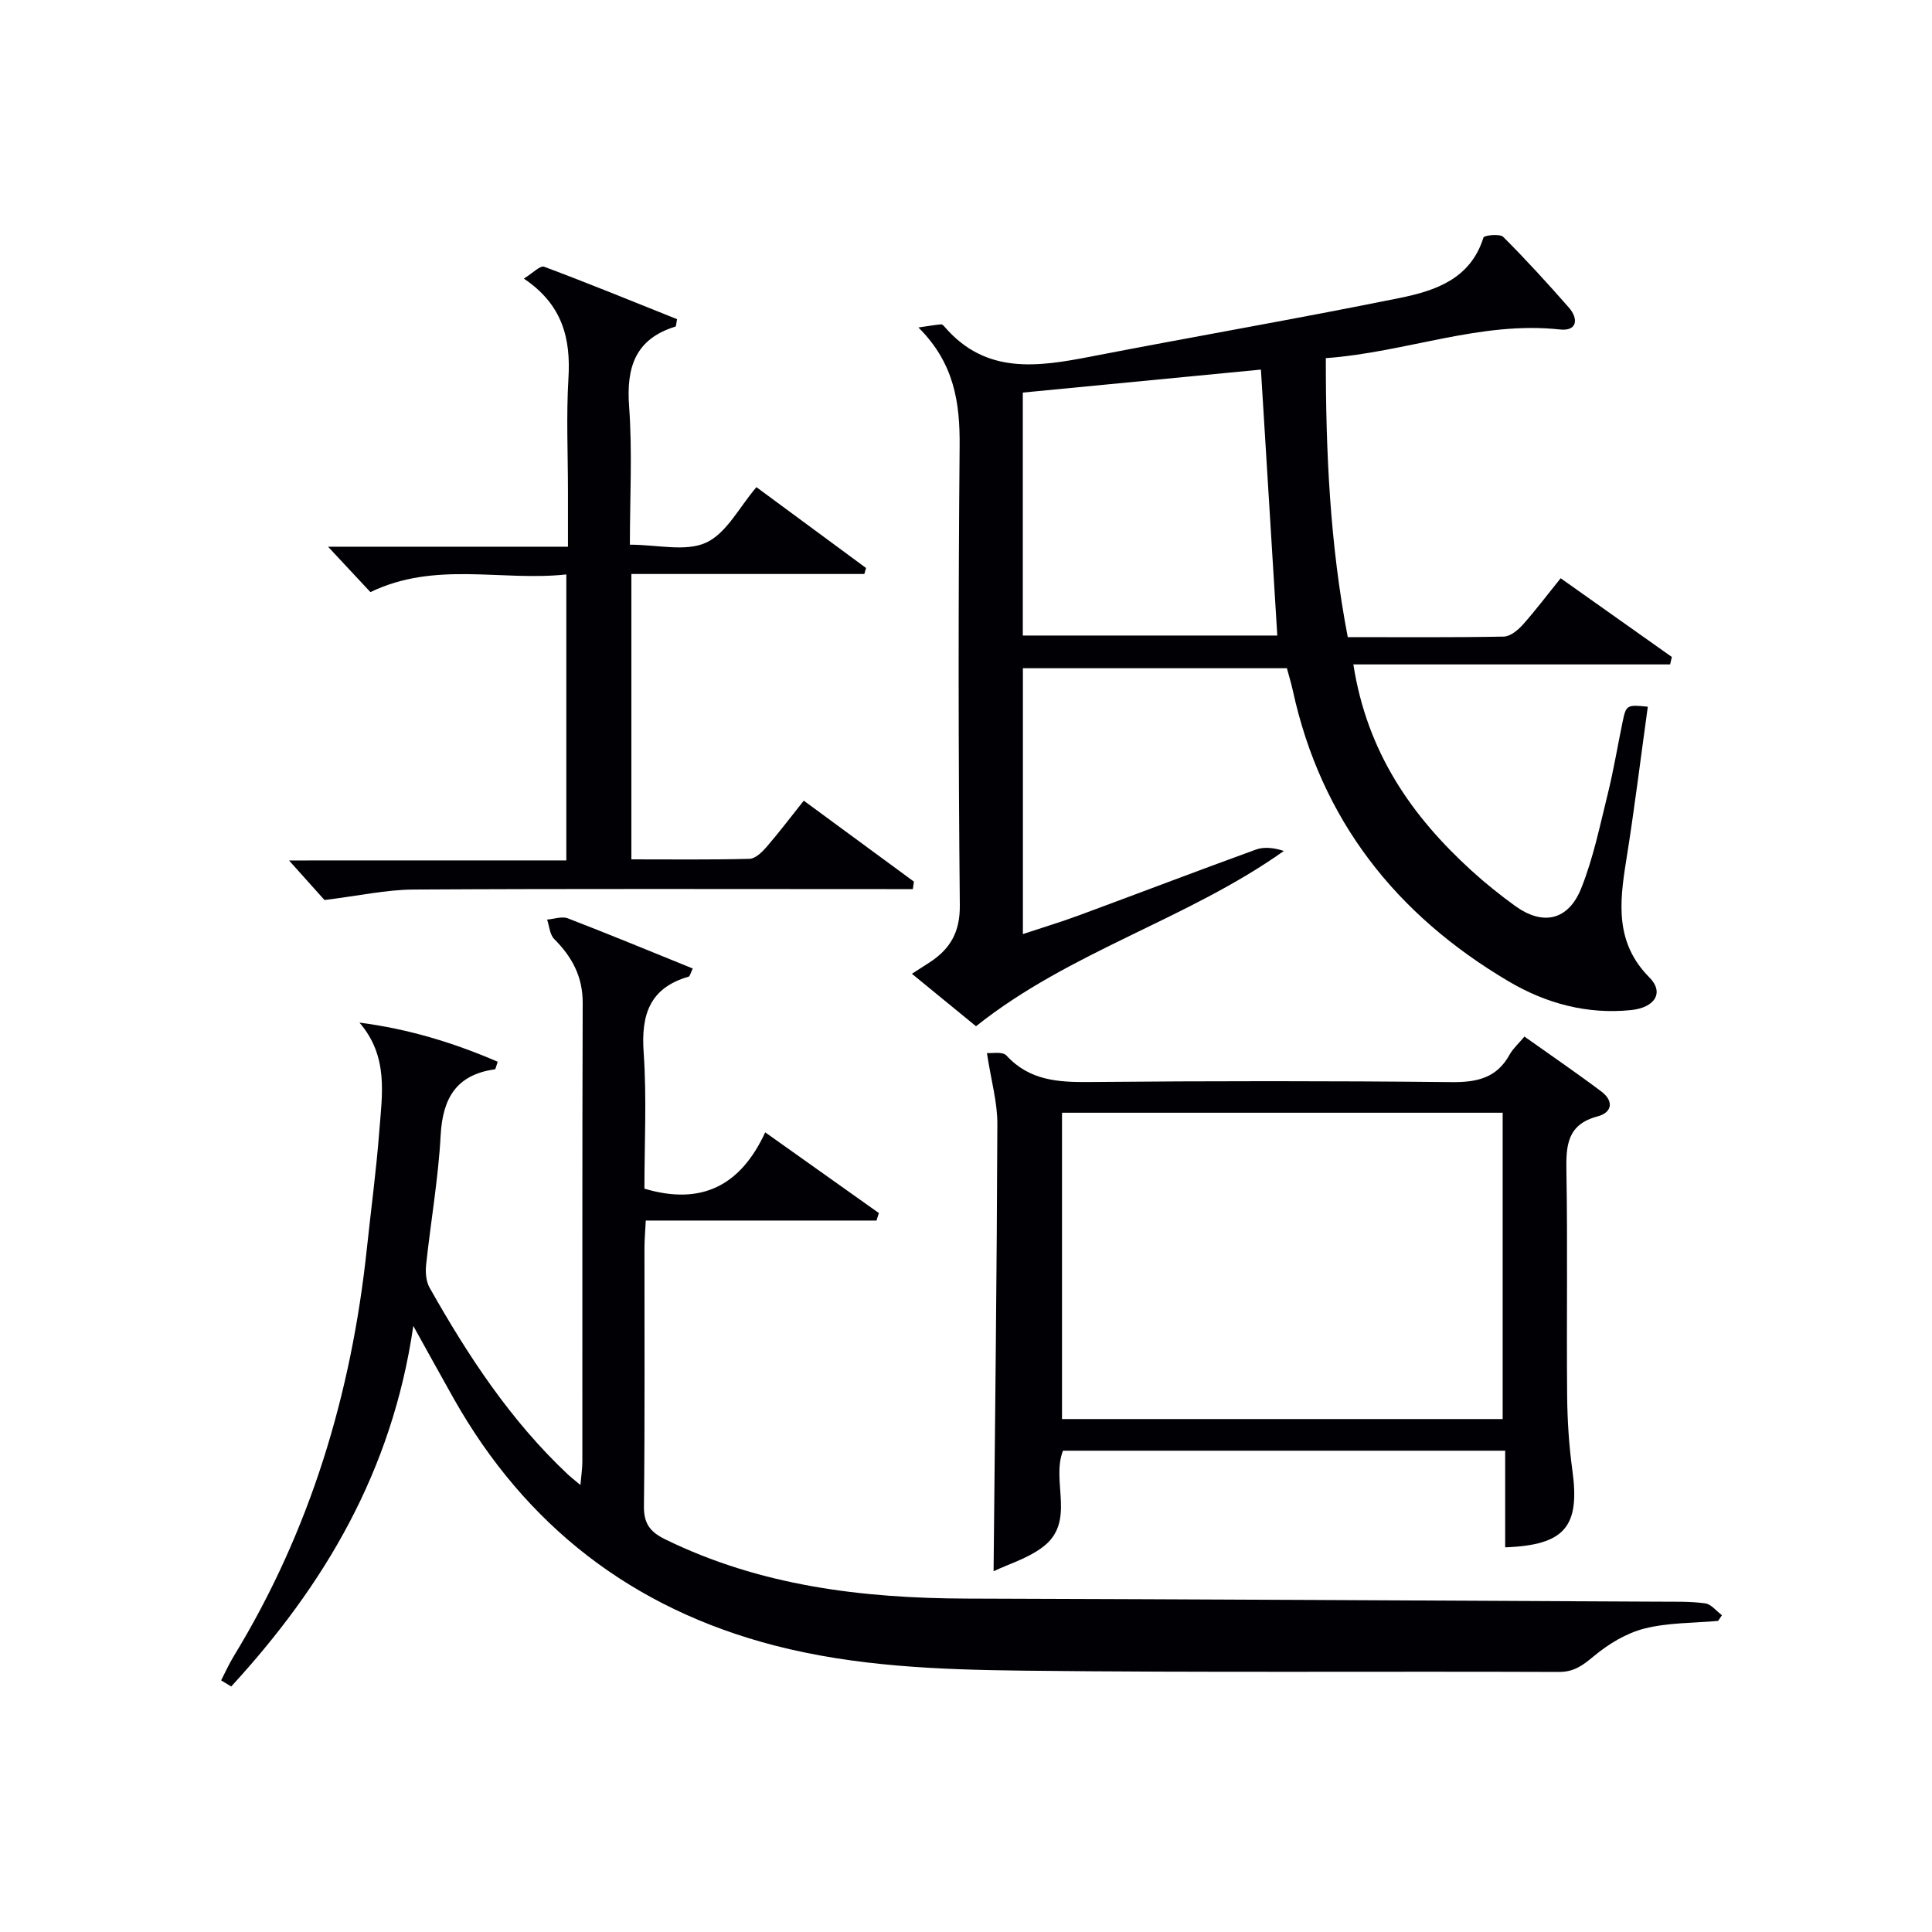
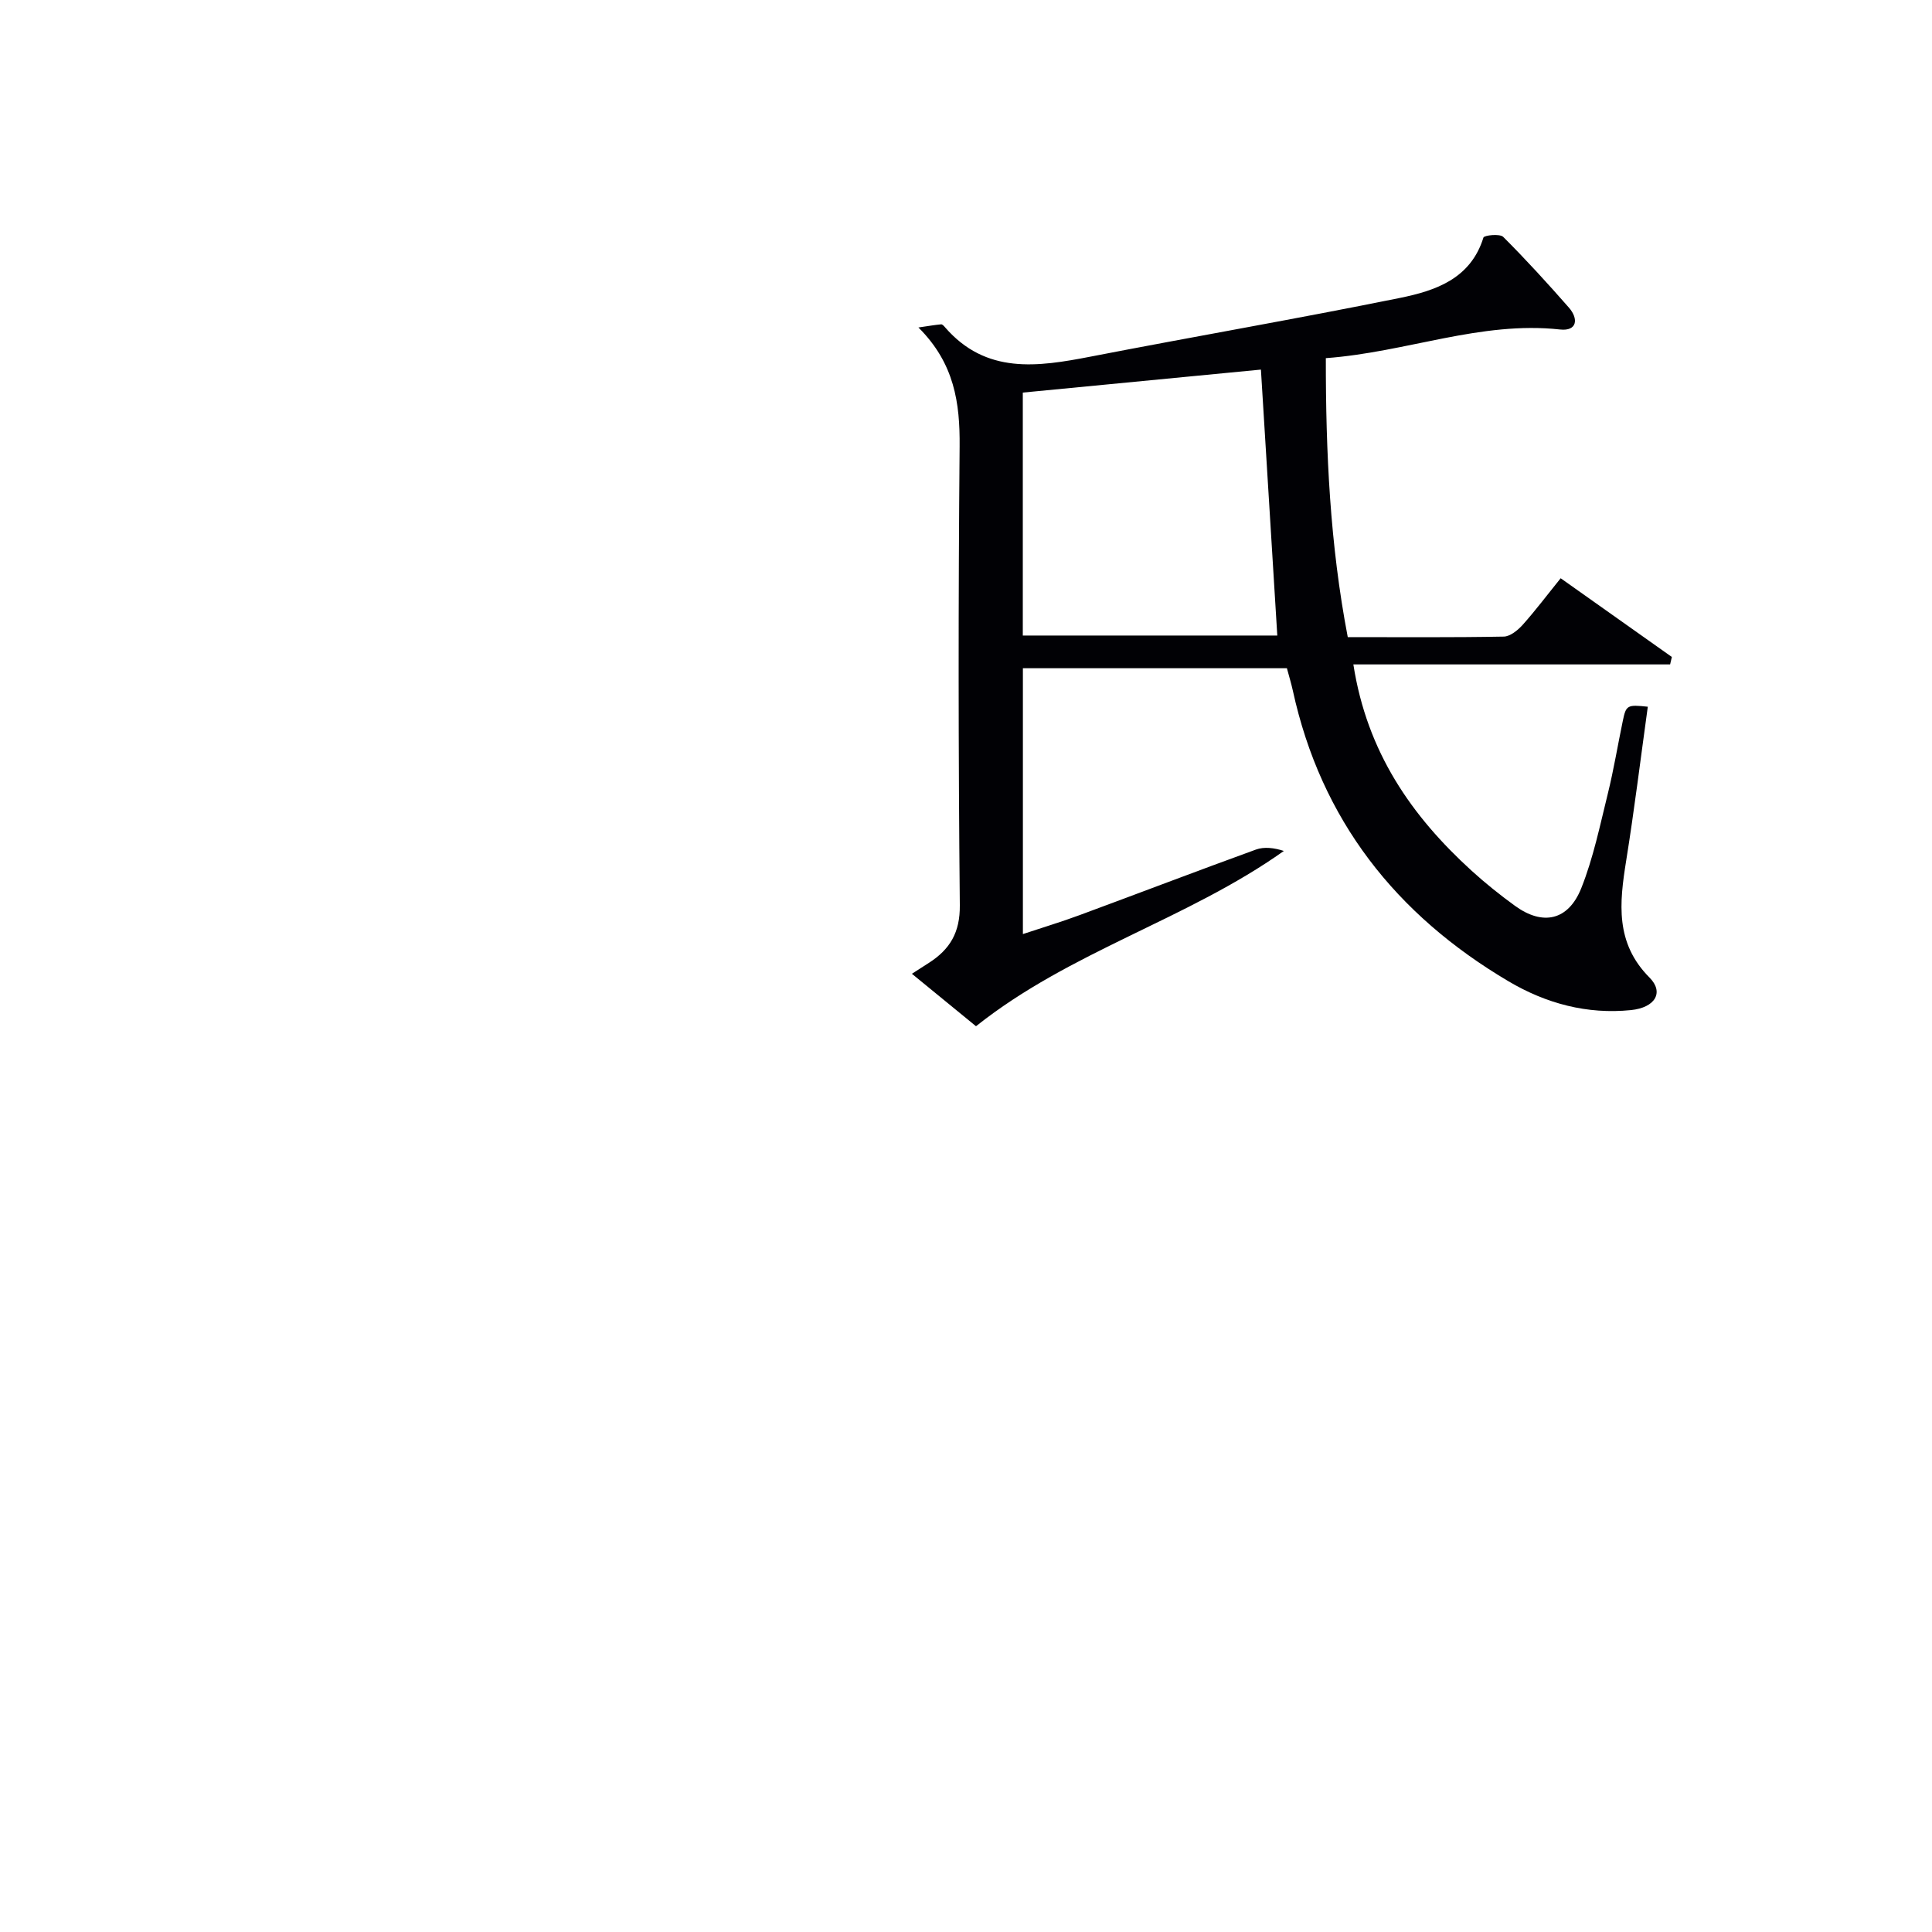
<svg xmlns="http://www.w3.org/2000/svg" enable-background="new 0 0 400 400" viewBox="0 0 400 400">
  <g fill="#010105">
-     <path d="m45.78 347.9c.86-1.66 1.62-3.37 2.59-4.96 15.86-25.99 24.4-54.36 27.59-84.49.86-8.09 1.95-16.17 2.57-24.28.58-7.58 1.95-15.43-4.11-22.45 10.11 1.3 19.49 4.16 28.62 8.1-.35 1.01-.43 1.55-.57 1.57-7.99 1.11-10.83 5.98-11.24 13.7-.48 8.93-2.05 17.8-3 26.71-.17 1.57-.04 3.46.7 4.78 7.95 14.1 16.79 27.57 28.7 38.74.59.55 1.23 1.04 2.54 2.13.18-2.09.4-3.46.4-4.83.02-31.66-.04-63.31.07-94.97.02-5.45-2.2-9.53-5.9-13.24-.92-.92-1-2.66-1.47-4.02 1.44-.11 3.07-.73 4.29-.26 8.61 3.32 17.14 6.85 25.87 10.39-.45.9-.57 1.6-.87 1.69-8.03 2.32-9.85 7.84-9.3 15.66.66 9.42.16 18.92.16 28.23 11.88 3.54 19.94-.68 25.01-11.66 8.32 5.91 15.93 11.31 23.53 16.71-.16.52-.33 1.04-.49 1.55-15.81 0-31.62 0-47.77 0-.12 2.43-.27 4.05-.27 5.68-.02 17.83.1 35.66-.11 53.48-.04 3.6 1.31 5.32 4.34 6.81 19.76 9.69 40.86 12.23 62.52 12.3 47.8.14 95.6.41 143.4.64 3.16.02 6.36-.08 9.47.35 1.24.17 2.31 1.59 3.46 2.45-.26.39-.53.79-.79 1.18-5.09.46-10.34.34-15.24 1.58-3.77.96-7.47 3.2-10.49 5.72-2.28 1.89-4.07 3.28-7.25 3.27-36.99-.15-73.97.16-110.96-.27-17.24-.2-34.58-.85-51.43-5.21-29.36-7.61-51.5-24.7-66.42-51.13-2.57-4.56-5.09-9.15-8.36-15.03-4.38 30.19-18.52 53.78-37.7 74.65-.69-.43-1.39-.85-2.09-1.27z" />
    <path d="m341.16 146.32c-1.51 10.9-2.8 21.43-4.48 31.89-1.4 8.73-2.31 17.01 4.83 24.18 3.07 3.09 1.16 6.23-3.84 6.74-9.08.92-17.55-1.36-25.31-5.94-23.33-13.78-38.86-33.43-44.7-60.24-.32-1.45-.76-2.88-1.22-4.6-18.07 0-36.18 0-54.66 0v55.04c4.12-1.37 8.01-2.54 11.81-3.95 12.15-4.49 24.25-9.12 36.42-13.54 1.73-.63 3.79-.37 5.8.28-20.07 14.24-44.17 20.72-63.74 36.29-4.12-3.37-8.57-7.01-13.27-10.86 1.38-.88 2.45-1.57 3.52-2.26 4.34-2.79 6.46-6.27 6.4-11.93-.31-31.66-.32-63.33-.04-94.99.08-8.99-1.06-17.2-8.53-24.63 2.25-.33 3.48-.54 4.71-.65.24-.02.57.34.78.59 8.5 9.82 19.2 8.22 30.18 6.09 21.33-4.14 42.74-7.83 64.03-12.15 7.33-1.49 14.63-3.94 17.28-12.5.15-.47 3.39-.83 4.09-.14 4.71 4.7 9.2 9.63 13.59 14.63 2.06 2.35 1.72 4.93-1.8 4.55-16.46-1.81-31.76 4.7-48.51 5.93-.02 19.49.86 38.57 4.54 57.76 10.99 0 21.64.09 32.29-.11 1.33-.02 2.91-1.31 3.91-2.42 2.65-2.96 5.05-6.16 7.88-9.66 7.78 5.51 15.4 10.9 23.02 16.3-.12.51-.24 1.03-.36 1.54-21.73 0-43.47 0-65.58 0 2.82 18.16 12.05 31.41 24.53 42.76 2.83 2.57 5.83 4.97 8.93 7.22 5.74 4.17 11.03 3.08 13.72-3.64 2.5-6.26 3.87-12.99 5.5-19.57 1.23-4.99 2.06-10.08 3.11-15.11.67-3.23.92-3.36 5.17-2.9zm-80.1-69.8c-16.52 1.6-32.84 3.17-49.3 4.76v50.3h52.69c-1.13-18.51-2.25-36.68-3.39-55.06z" />
-     <path d="m315.62 214.61c5.43 3.86 10.77 7.5 15.93 11.38 2.57 1.93 2.3 4.33-.8 5.15-6.3 1.67-6.54 6.03-6.44 11.4.27 15.48.01 30.97.15 46.45.05 5.14.38 10.31 1.08 15.4 1.61 11.64-1.5 15.51-13.91 15.97 0-6.58 0-13.16 0-20.01-30.84 0-61.08 0-91.55 0-2.51 6.37 2.71 14.67-4.11 19.89-3.16 2.42-7.24 3.62-10.26 5.07.3-31.21.68-61.91.78-92.61.02-4.5-1.29-9-2.16-14.67.91.09 3.22-.39 4.04.5 4.78 5.21 10.71 5.55 17.23 5.49 24.97-.23 49.95-.24 74.92.02 5.29.06 9.37-.85 12.04-5.71.71-1.27 1.87-2.29 3.06-3.72zm-4.51 79.19c0-21.48 0-42.48 0-63.42-30.71 0-60.94 0-91.23 0v63.42z" />
-     <path d="m117.25 178.14c0-19.83 0-39.07 0-59.21-13.43 1.47-27.07-2.84-40.56 3.66-2.65-2.84-5.46-5.86-8.77-9.4h49.67c0-4.18 0-7.79 0-11.4 0-7.83-.37-15.68.1-23.48.49-8.21-1.19-15.21-9.23-20.63 1.88-1.16 3.39-2.76 4.19-2.46 9.27 3.47 18.44 7.22 27.53 10.86-.19.94-.19 1.48-.33 1.53-8.31 2.57-10.2 8.39-9.6 16.53.69 9.4.16 18.89.16 28.63 5.74 0 11.56 1.52 15.79-.43 4.24-1.95 6.88-7.37 10.41-11.48 7.61 5.61 15.16 11.18 22.7 16.74-.12.41-.24.83-.36 1.24-15.98 0-31.96 0-48.23 0v59.08c8.28 0 16.38.1 24.46-.11 1.19-.03 2.56-1.35 3.47-2.39 2.6-3.01 5.01-6.19 7.76-9.65 7.71 5.66 15.26 11.21 22.81 16.76-.08.52-.15 1.03-.23 1.55-1.81 0-3.62 0-5.42 0-32.65 0-65.29-.1-97.93.09-5.66.03-11.32 1.29-18.46 2.17-1.52-1.7-4.27-4.76-7.34-8.19 19.07-.01 38.07-.01 57.41-.01z" />
  </g>
</svg>